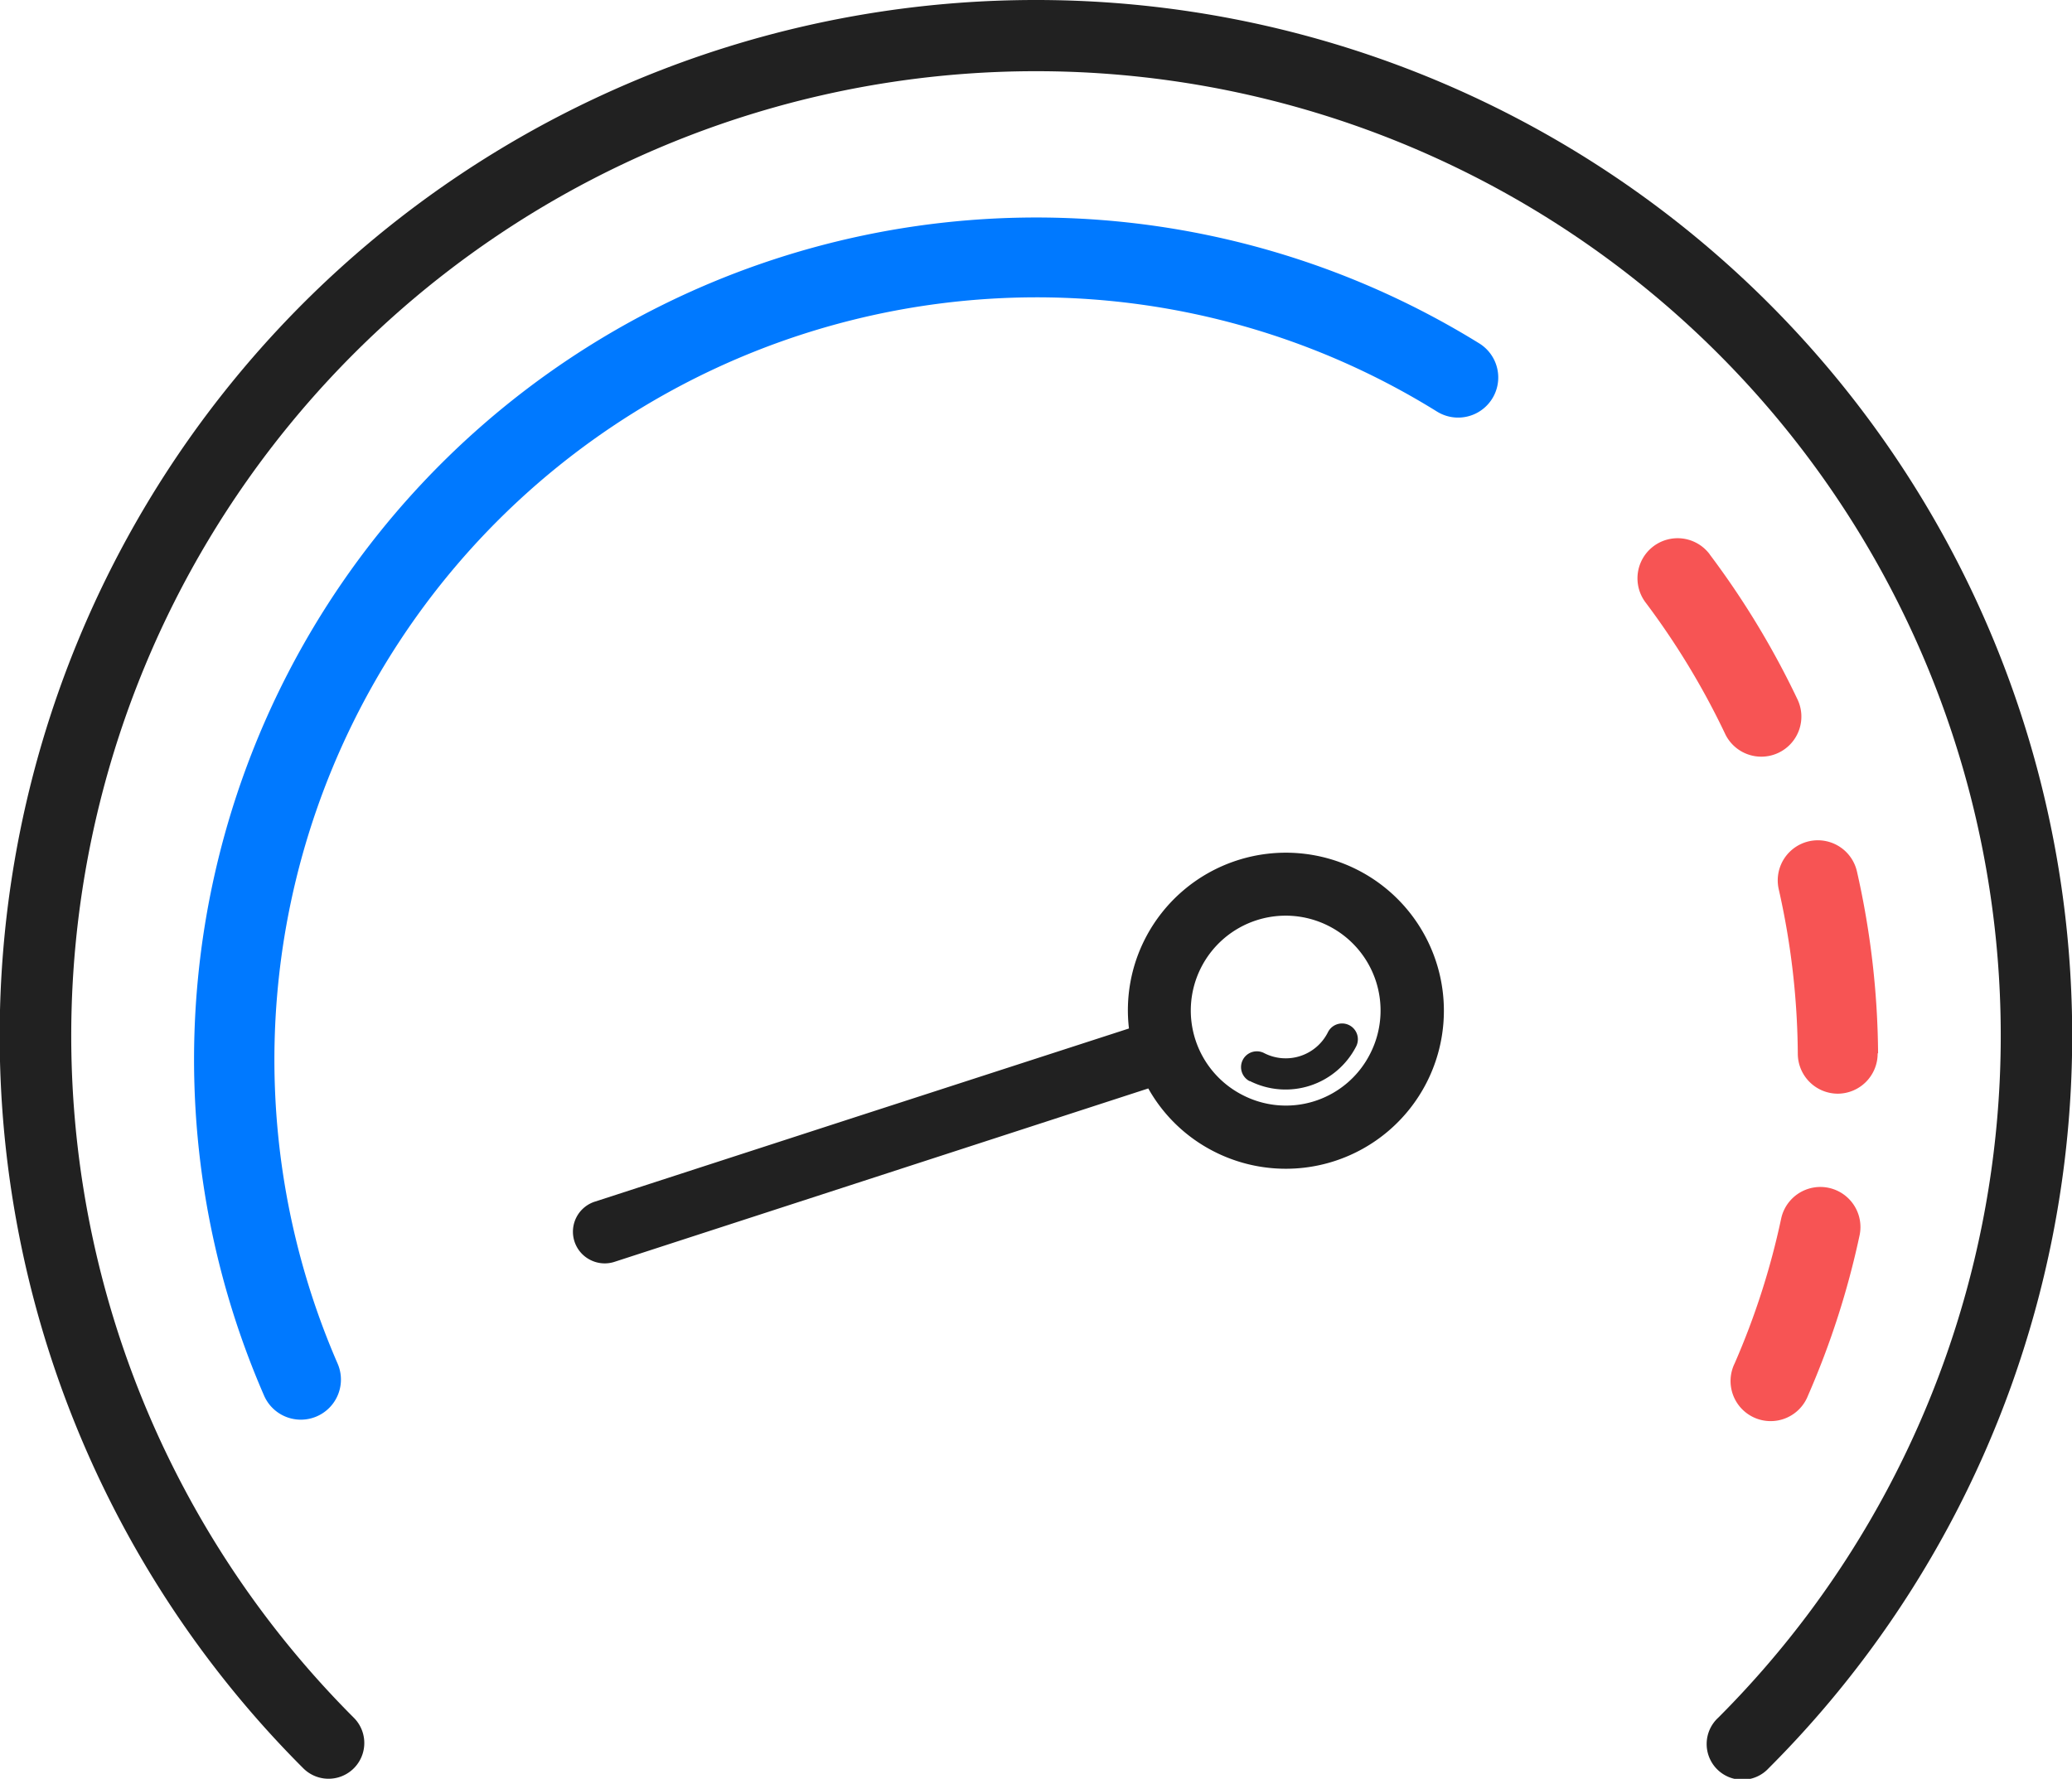
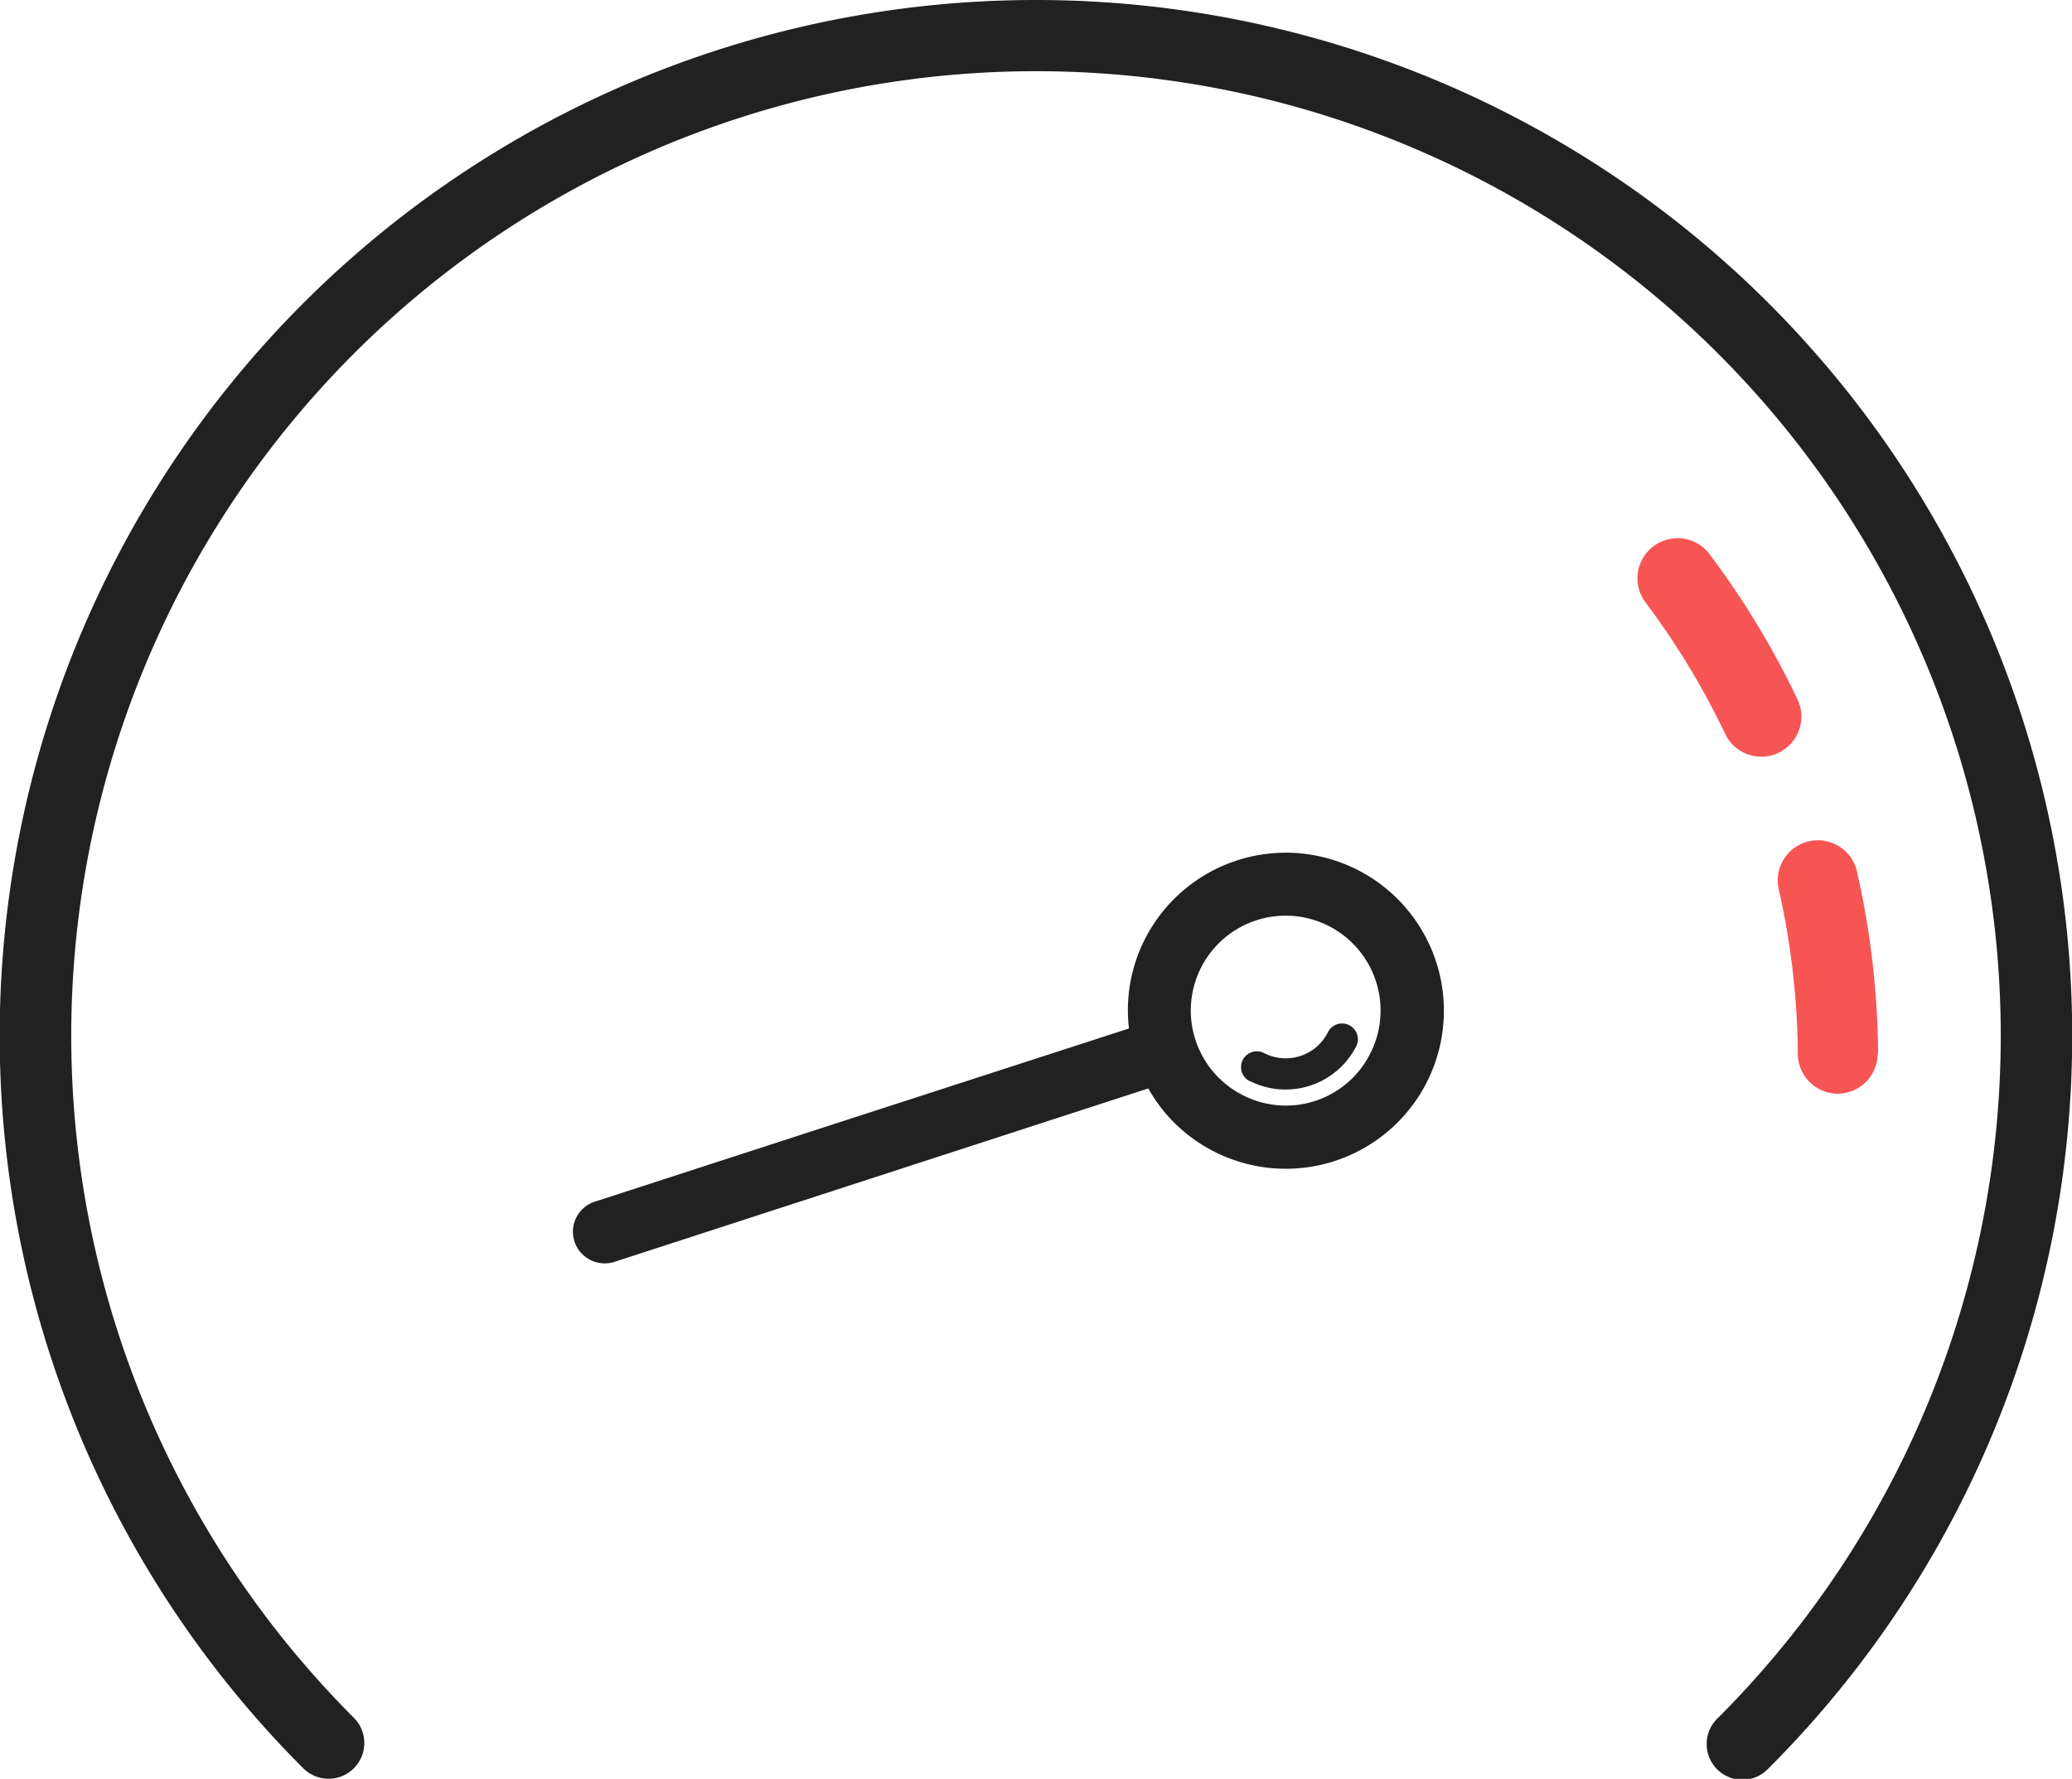
<svg xmlns="http://www.w3.org/2000/svg" width="19.02" height="16.333" viewBox="0 0 19.02 16.333">
  <g id="speedometers" transform="translate(0 0)">
    <g id="Сгруппировать_9861" data-name="Сгруппировать 9861" transform="translate(0 0)">
      <g id="Сгруппировать_9862" data-name="Сгруппировать 9862" transform="translate(1.781 1.996)">
-         <path id="Контур_9761" data-name="Контур 9761" d="M13.227,5.741a6.967,6.967,0,0,1,3.68,1.049.368.368,0,0,0,.388-.626A7.731,7.731,0,0,0,6.14,15.825a.368.368,0,1,0,.675-.294,7,7,0,0,1,6.412-9.79Z" transform="translate(-5.497 -5.007)" fill="#0079ff" />
-         <path id="Контур_9762" data-name="Контур 9762" d="M44.288,29.488a6.913,6.913,0,0,1-.427,1.329.368.368,0,1,0,.674.294,7.668,7.668,0,0,0,.473-1.47.368.368,0,1,0-.72-.153Z" transform="translate(-29.719 -20.294)" fill="#f75454" />
        <path id="Контур_9763" data-name="Контур 9763" d="M45.919,22.5a7.776,7.776,0,0,0-.194-1.67.368.368,0,1,0-.718.163,7.038,7.038,0,0,1,.175,1.512.368.368,0,0,0,.368.365h0a.368.368,0,0,0,.365-.371Z" transform="translate(-30.46 -14.824)" fill="#f75454" />
        <path id="Контур_9764" data-name="Контур 9764" d="M42.162,13.159a.368.368,0,1,0-.589.442A7.017,7.017,0,0,1,42.3,14.8a.368.368,0,1,0,.665-.315,7.756,7.756,0,0,0-.8-1.321Z" transform="translate(-28.249 -10.066)" fill="#f75454" />
        <path id="circle8953" d="M6.09,0a.291.291,0,0,0-.2.088L2.25,3.728a1.44,1.44,0,0,0-.8-.242A1.451,1.451,0,1,0,2.9,4.938a1.44,1.44,0,0,0-.242-.8L4.534,2.265,6.3.5A.29.29,0,0,0,6.09,0ZM1.451,4.067a.871.871,0,1,1-.871.871A.866.866,0,0,1,1.451,4.067Zm0,.145a.728.728,0,0,0-.726.726.145.145,0,1,0,.29,0v0A.433.433,0,0,1,1.451,4.5a.145.145,0,1,0,0-.29Z" transform="translate(9.072 12.341) rotate(-153)" fill="rgba(0,0,0,0.87)" />
      </g>
      <path id="circle8953-2" data-name="circle8953" d="M9.51,20.485A9.51,9.51,0,0,0,2.784,36.721a.328.328,0,0,0,.464-.464h0a8.856,8.856,0,1,1,12.524,0,.328.328,0,1,0,.463.464h0A9.51,9.51,0,0,0,9.51,20.485Z" transform="translate(0 -20.485)" fill="rgba(0,0,0,0.87)" />
    </g>
  </g>
</svg>